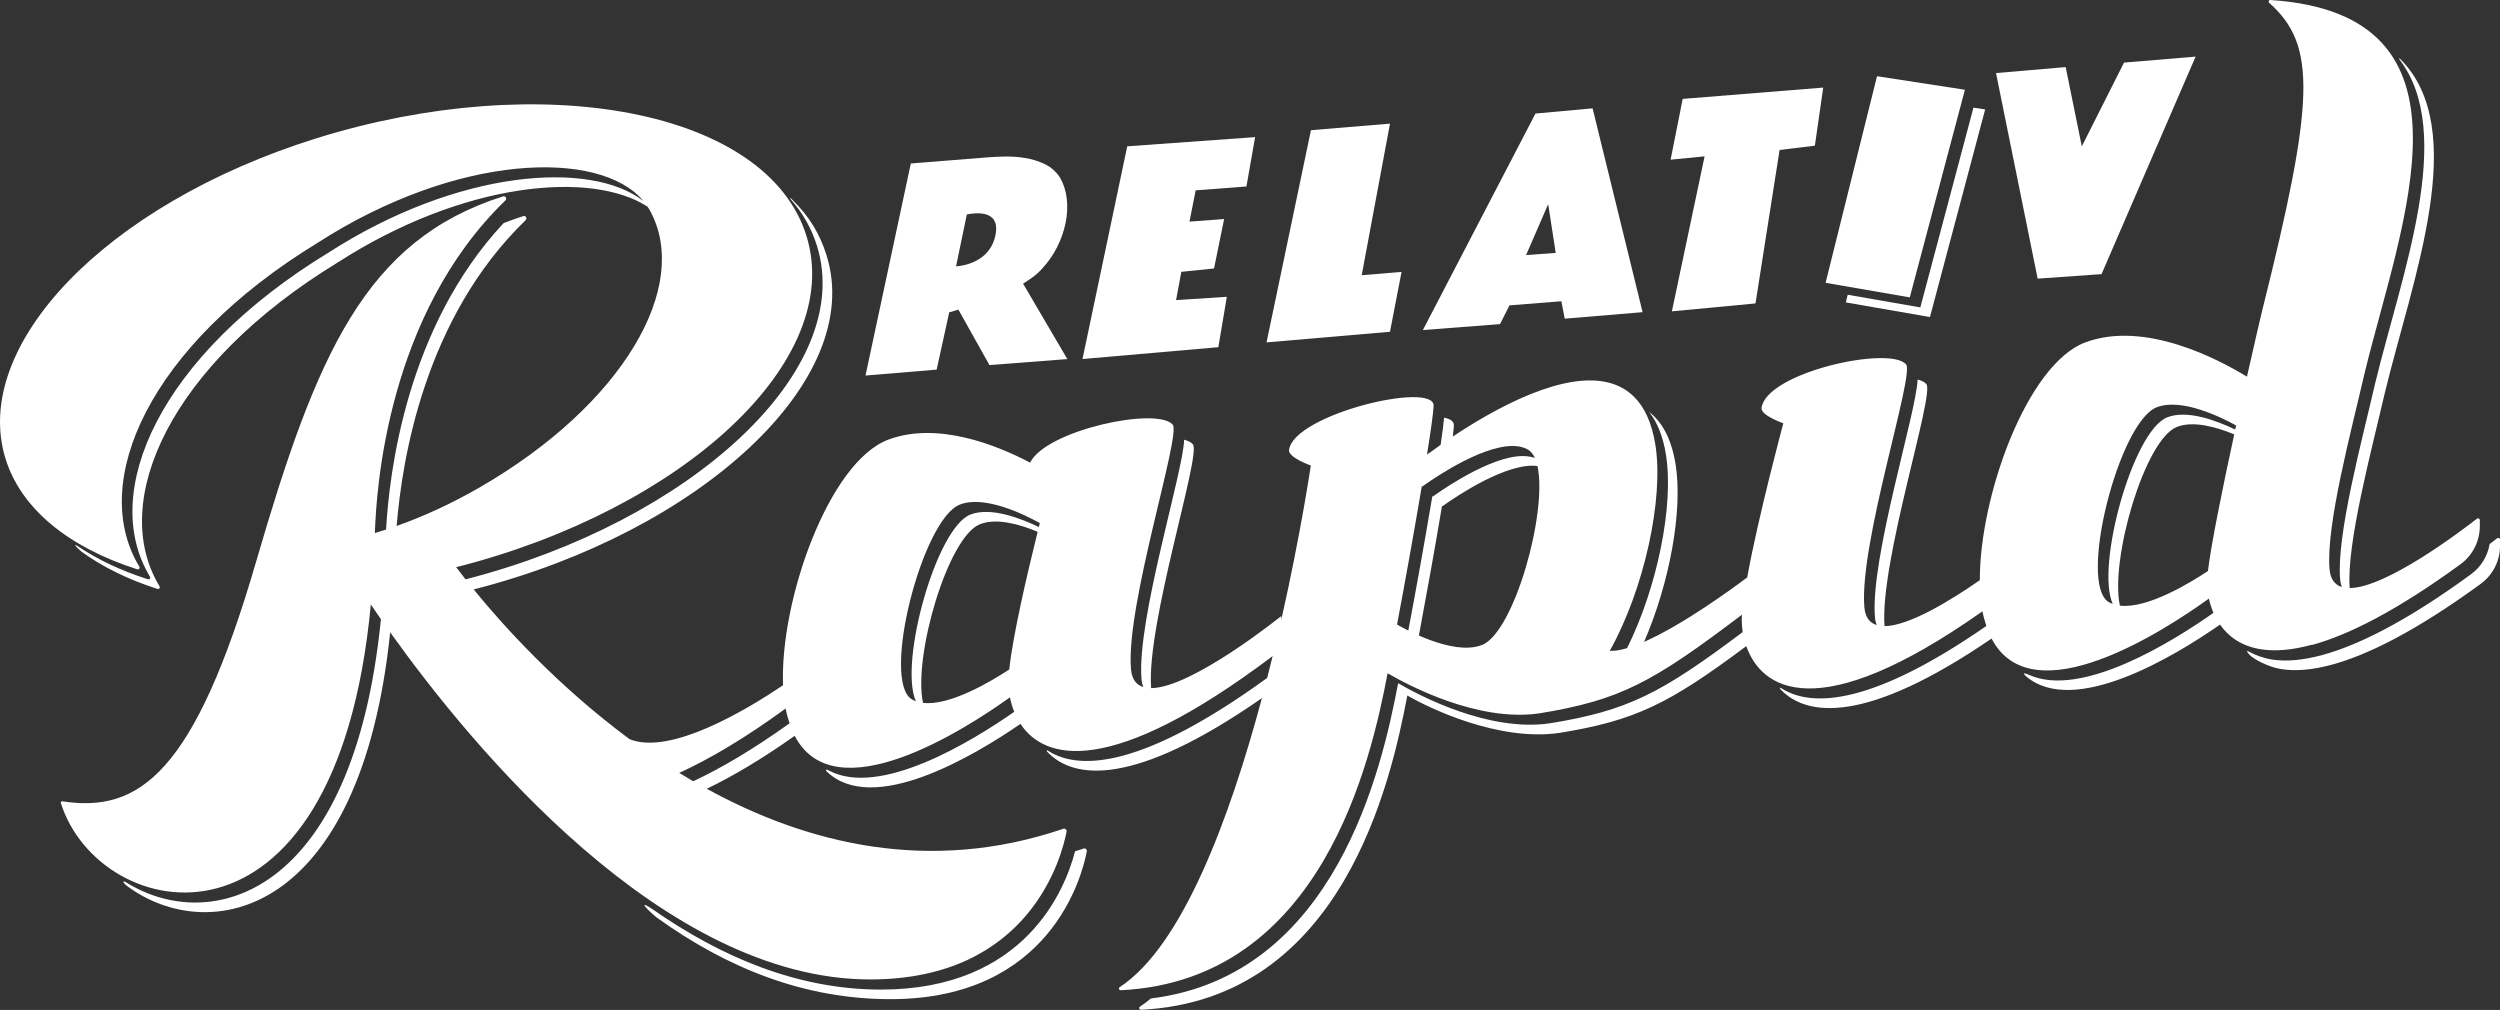
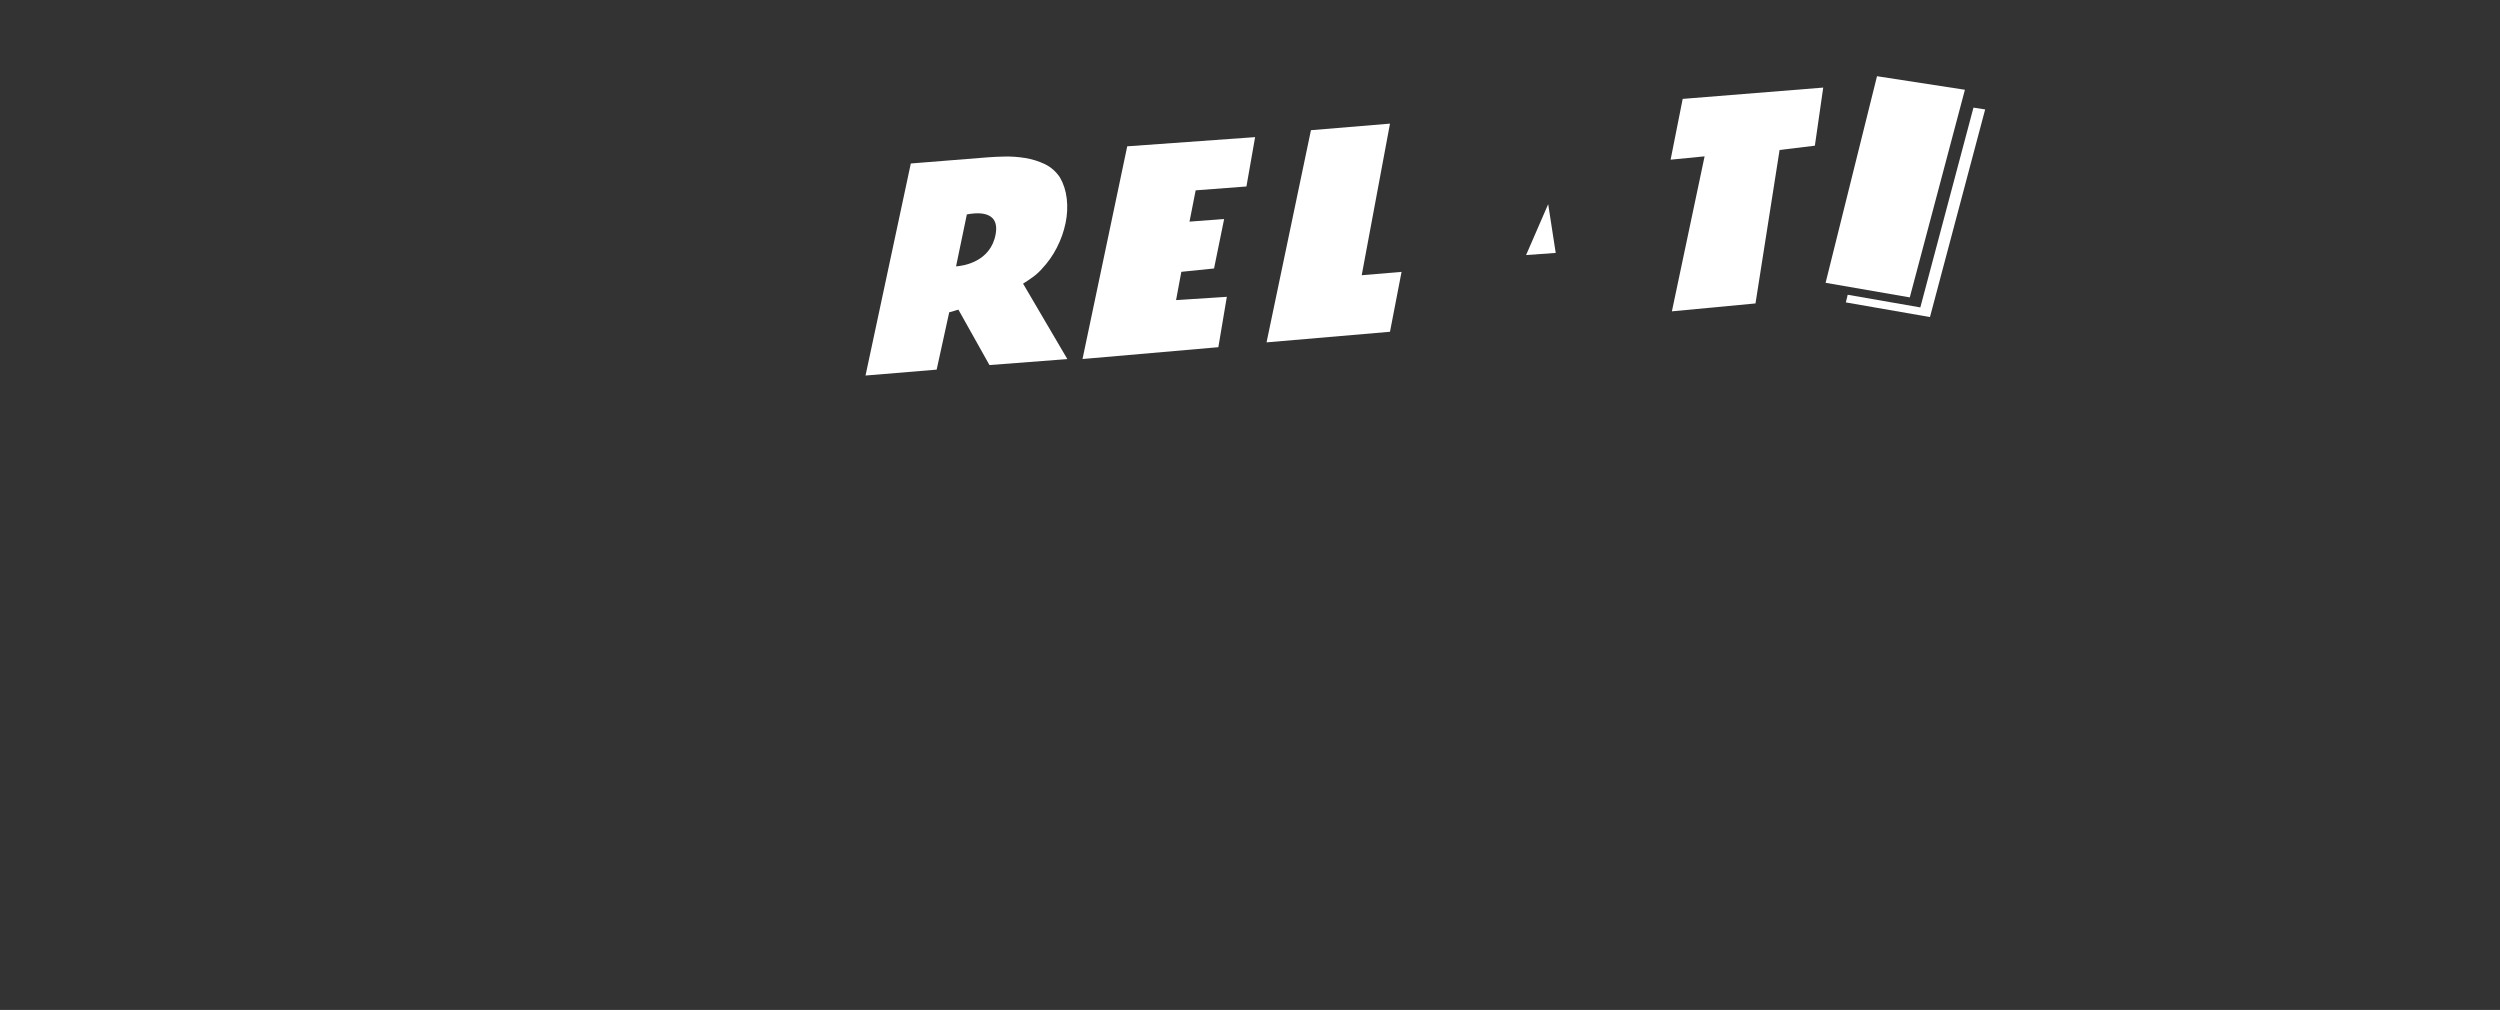
<svg xmlns="http://www.w3.org/2000/svg" id="Ebene_2" data-name="Ebene 2" viewBox="0 0 389.05 157.17">
  <rect x="0" y="0" width="389.05" height="157.17" fill="#333333" stroke="none" />
  <defs>
    <style>
      .cls-1 {
        fill: #fff;
        stroke-width: 0px;
      }
    </style>
  </defs>
  <g id="Logo_positiv" data-name="Logo positiv">
    <g>
      <path class="cls-1" d="M147.7,48.6c.56-.11.86-.27,1.45-.41l4.83,8.62,12.12-.93-6.89-11.74c.51-.31,1.02-.66,1.53-1.03.51-.37.97-.79,1.38-1.25.94-.99,1.72-2.1,2.35-3.33.63-1.23,1.08-2.5,1.35-3.8.27-1.3.33-2.56.19-3.8-.14-1.24-.5-2.35-1.07-3.33-.62-.92-1.41-1.61-2.36-2.07-.96-.45-1.97-.77-3.03-.94-1.06-.17-2.11-.25-3.14-.23-1.03.02-1.91.06-2.65.12l-12.02.96-7.05,33,11.07-.92,1.95-8.9ZM150.46,33.37c1.1-.21,5.2-.88,4.48,3.08-.78,4.33-5.09,4.94-6.16,5l1.68-8.08Z" />
      <polygon class="cls-1" points="190.92 46.19 183.02 46.7 183.84 42.3 188.93 41.78 190.5 34.08 185.11 34.49 186.07 29.62 193.97 29.02 195.32 21.34 175.42 22.77 168.46 55.87 189.6 54.03 190.92 46.19" />
      <polygon class="cls-1" points="218.11 42.31 211.91 42.83 216.31 19.24 204.01 20.26 197.1 53.28 216.31 51.63 218.11 42.31" />
-       <path class="cls-1" d="M234.91,47.52l8.07-.64.52,2.71,12.12-1.01-7.78-31.72-8.89.81-17.52,33.69,12-.92,1.48-2.93ZM240.93,31.78l1.17,7.58-4.61.33,3.44-7.92Z" />
+       <path class="cls-1" d="M234.91,47.52ZM240.93,31.78l1.17,7.58-4.61.33,3.44-7.92Z" />
      <polygon class="cls-1" points="260.18 48.45 273.19 47.22 276.94 23.34 282.43 22.67 283.73 13.63 261.86 15.39 259.98 24.85 265.27 24.33 260.18 48.45" />
      <polygon class="cls-1" points="287.54 45.87 287.25 47.06 300.34 49.34 308.93 17.03 307.11 16.75 298.84 47.84 287.54 45.87" />
-       <path class="cls-1" d="M168.61,132.06c-.44.15-.87.28-1.31.42-1.51,5.83-7.68,21.52-30.22,21.52-12.86,0-24.8-4.99-35.61-12.56-2.26-1.5-.87.04.71,1.33,11.09,7.99,23.1,12.72,36.4,12.72,24.89,0,29.82-19.16,30.55-23,.06-.3-.24-.54-.53-.44Z" />
-       <path class="cls-1" d="M388.6,83.77c-.28.21-.67.52-1.16.89-.32,1.86-1.33,3.56-2.88,4.69-9.94,7.26-17.46,11.02-23.11,12.57-3.21.88-5.81,1.04-7.92.71-1.34-.21-2.7-.75-3.43-1.16-.73-.41-.35.07,0,.46.53.57,2.82,1.88,4.93,2.2,2.11.33,4.72.17,7.92-.71,5.65-1.55,13.16-5.31,23.11-12.57,1.89-1.38,3-3.59,3-5.92v-.94c0-.23-.27-.37-.45-.22Z" />
      <polygon class="cls-1" points="305.78 13.97 292.1 11.86 284.1 44.01 297.2 46.28 305.78 13.97" />
-       <path class="cls-1" d="M359.8,100.37c5.65-1.55,13.16-5.31,23.11-12.57,1.89-1.38,3-3.59,3-5.92v-.94c0-.23-.27-.37-.45-.22-2.44,1.9-14.09,10.75-19.8,10.79-.53-6.86,3.41-21.45,5.46-30.35,0,0,0,0,0,0,4.3-17.75,13.44-41.02,2.38-52-.24-.17-.16.02-.09.1,8.83,11.51.31,33.47-3.79,50.4,0,0,0,0,0,0-2.06,8.94-6.03,23.64-5.45,30.46.04.47.14.88.27,1.23-1.08-.33-1.78-1.19-1.92-2.78-.57-6.82,3.39-21.52,5.45-30.46,0,0,0,0,0,0C373.61,34.83,387.27,2.2,353.3,0c-.23-.02-.35.28-.18.43,7.44,6.59,7.11,15.15-1.08,47.91-.14.55-1.12,4.73-2.37,10.28-4.27-2.62-15.85-8.81-25.15-5.34-9.03,3.37-16.45,23.83-16.42,37.01-4.6,3.19-11.03,7.12-14.83,7.15-.77-9.93,7.83-36.11,6.51-37.67-.27-.32-.75-.55-1.37-.71-.07,4.71-7.4,27.88-6.63,36.98.04.48.14.88.27,1.23-1.08-.33-1.78-1.19-1.92-2.79-.83-9.86,7.83-36.21,6.5-37.77-2.53-2.97-21.72,1.24-22.5,6.76-.17,1.17,3.39,2.4,3.39,2.4,0,0-3.88,14.4-5.62,23.99-2.53,1.9-10.11,7.42-16.05,10.03,3.94-9.05,6.08-20.43,4.9-27.68-.56-3.43-1.72-5.82-3.3-7.39-.26-.26-.52-.49-.8-.7,1.22,1.55,2.13,3.7,2.6,6.59,1.29,7.92-1.38,20.81-6.05,30.16-1.01.29-1.92.46-2.69.41,5.3-9.43,8.47-23.63,7.09-32.13-.56-3.43-1.72-5.82-3.3-7.39-1.07-1.07-2.34-1.77-3.75-2.16-7.15-1.99-17.82,3.91-24.47,8.34.09-.73.15-1.31.17-1.71.04-.65-.54-1.04-1.52-1.23-.07.86-.26,2.33-.54,4.23-.8.56-1.52,1.08-2.12,1.52.58-3.62.97-6.41,1.03-7.57.22-3.93-21.72,1.26-22.5,6.83-.17,1.19,3.39,2.43,3.39,2.43,0,0-1.54,10.49-4.6,24.03v-.6s-13.86,11.18-20.25,11.22c-.78-9.99,7.83-36.37,6.5-37.94-.27-.32-.75-.56-1.37-.72-.06,4.72-7.4,28.07-6.63,37.24.04.48.14.89.28,1.25-1.08-.33-1.79-1.2-1.92-2.81-.83-9.92,7.83-36.45,6.5-38.02-2.39-2.83-19.64.81-22.2,5.9-5.42-2.84-14.48-6.39-22.04-3.58-9.32,3.47-16.92,25.14-16.4,38.23-5.76,3.88-17.56,10.94-23.87,8.4-11.26-8.33-19.69-17.68-24.28-23.31,35.22-8.98,60.98-32.58,54.92-51.99-1.05-3.37-2.73-6.11-5.32-8.64-.27-.31-.61-.48-.19,0,1.88,2.17,3.15,4.41,4.01,7.14,6.04,19.37-19.59,42.9-54.68,51.92-.58-.73-1.07-1.37-1.46-1.89,35.28-8.95,60.56-32.15,54.5-51.59-6.11-19.6-41.2-26.09-76.27-15.15C16.27,31.83-4.6,53.91.87,71.42c2.46,7.88,9.95,13.8,20.5,17.18.24.08.45-.19.32-.41-7.95-13.11,1.51-34.42,27.75-50.41,21.64-13.93,43.89-14.62,50.68-6.51-8.24-6.39-28.89-4.9-49.03,8.06-26.24,15.99-35.7,37.31-27.75,50.41.13.22-.07.48-.32.41-4.18-1.34-7.86-3.08-10.96-5.18-.75-.45-.24.12.59.85,3.27,2.39,7.27,4.36,11.86,5.83.24.08.45-.19.32-.41-7.95-13.11,1.51-34.42,27.75-50.41,19.49-12.54,39.46-14.35,48.2-8.66.11.16.22.32.31.49,6.6,11.85-4.22,30.36-26.41,43.17-4.4,2.54-8.75,4.53-12.95,6.02.83-10.35,4.36-32.39,20.06-47.58.29-.29.04-.76-.36-.64-1.06.34-2.07.71-3.06,1.09-15.13,16.21-17.79,38.87-18.29,47.69-.58.19-1.16.37-1.74.54.22-6.87,1.95-33.99,20.3-51.75.29-.29.04-.76-.36-.64-21.45,6.82-29.02,24.53-38.43,56.87-9.57,32.91-18.17,39.11-30.15,37.27-.15-.02-.28.12-.23.26,5.91,18.86,42.81,26.81,48.24-30.89.48.7,1,1.47,1.57,2.28-4.33,43.49-26.73,49.1-39.68,40.94-.56-.34-.56.05.23.63,12.64,9.32,36.27,4.91,40.89-39.52,12.8,17.92,42.58,54.02,74.71,54.02,24.89,0,29.82-19.16,30.55-23,.06-.3-.24-.54-.53-.44-20.84,7.1-39.92,2.3-55.46-6.23,4.02-1.94,8.57-4.62,13.68-8.24,6.25,12.01,26.34-.86,33.5-5.99.14.73.36,1.49.67,2.25-6.63,4.63-20.96,13.4-28.88,9.12-.38-.23-.56-.1-.3.17,7.14,6.91,22.74-2.31,30.15-7.41,3.69,5.61,13.88,8.56,39.24-10.55-.27,1.12-.56,2.25-.85,3.4-19.11,13.85-29.05,14.52-34.03,11.38-.32-.28-.28-.05-.21.1,4.08,4.33,13.42,5.58,33.42-8.34-4.97,18.56-12.35,38.58-22.13,44.98-.22.14-.1.5.17.48,31.32-1.55,38.93-35.74,41.52-49.33,3.29,1.92,14.03,7.61,23.56,6.25,12.65-2.06,17.64-4.8,31.58-15.36-.02.29-.03.57-.03.82,0,.57.05,1.21.15,1.88-12.78,9.6-17.89,12.23-30.06,14.21-9.53,1.36-20.27-4.33-23.56-6.25-2.5,13.14-9.7,45.53-38.48,49.06-.56.47-1.13.9-1.7,1.28-.22.14-.1.5.17.48,31.32-1.55,38.85-35.31,41.44-48.91,3.29,1.92,14.12,7.19,23.64,5.83,11.86-1.93,17.03-4.5,29.11-13.51,2.26,6.46,10.79,12.9,36.75-5.42.16.83.37,1.58.61,2.28-17.67,12.24-27.04,12.74-31.82,9.75-.44-.28-.36-.05-.16.17,4.07,4.21,13.28,5.38,32.79-7.96,6.35,12.18,26.95-1.26,33.82-6.22.16.73.39,1.48.71,2.22-6.32,4.45-20.57,13.36-28.73,9.64-1.07-.47-.78-.08-.44.23,7.44,6.37,23.08-3.09,30.19-8.04,1.29,1.84,3.3,3.36,6.39,3.84,2.11.33,4.72.17,7.92-.71ZM107.88,121.58c-.73-.43-1.46-.86-2.18-1.3,4.74-2.17,10.23-5.4,16.56-10.02.16.84.37,1.59.61,2.3-5.66,4.06-10.64,6.98-14.99,9.02ZM157.07,104.18c-2.81,1.84-9.27,5.71-13.43,5.2-1.57-7.15,3.85-25.82,8.86-27.8,2.56-1.02,6.17,0,8.98,1.18-1.66,6.69-3.88,16.23-4.42,21.42ZM161.67,82.02c-2.89-1.4-7.55-3.17-10.67-1.94-5.33,2.11-11.13,23.13-8.47,29.04-.22-.08-.43-.17-.63-.29-4.81-2.91,1.61-27.99,7.45-30.3,3.9-1.55,10.22,1.62,12.47,2.87-.05.2-.1.42-.16.62ZM217.41,97.18c1.18-6.23,2.69-14.62,3.86-21.58l.05.13s7.55-5.59,13.03-6.26c1.32-.16,2.52-.04,3.47.52.43.26.78.7,1.04,1.29-.83-.31-1.81-.38-2.87-.25-5.48.67-13.03,6.26-13.03,6.26l-.05-.13c-1.13,6.74-2.58,14.8-3.75,20.97-.9-.45-1.54-.82-1.76-.95ZM230.65,100.36c-.62.25-1.3.38-2.02.42-2.55.14-5.55-.88-7.82-1.88,1.14-6.07,2.52-13.76,3.61-20.24l.05.13s7.55-5.59,13.03-6.26c.62-.08,1.21-.08,1.76,0,1.6,7.17-3.63,25.81-8.61,27.84ZM343.6,88.86c-2.64,1.76-9.4,5.91-13.7,5.39-1.57-7.14,3.85-25.82,8.86-27.81,2.55-1.01,6.13,0,8.93,1.16-1.81,8.35-3.6,17.13-4.09,21.26ZM347.85,66.85c-2.9-1.4-7.5-3.13-10.6-1.9-5.33,2.11-11.13,23.12-8.47,29.03-.22-.08-.43-.17-.63-.29-4.81-2.91,1.61-27.99,7.45-30.3,3.85-1.53,10.06,1.54,12.38,2.82-.05.21-.09.42-.14.64Z" />
-       <polygon class="cls-1" points="327.04 42.66 341.68 8.81 330.54 9.74 323.97 22.78 321.46 10.44 310.62 11.37 317.1 43.36 327.04 42.66" />
    </g>
  </g>
</svg>